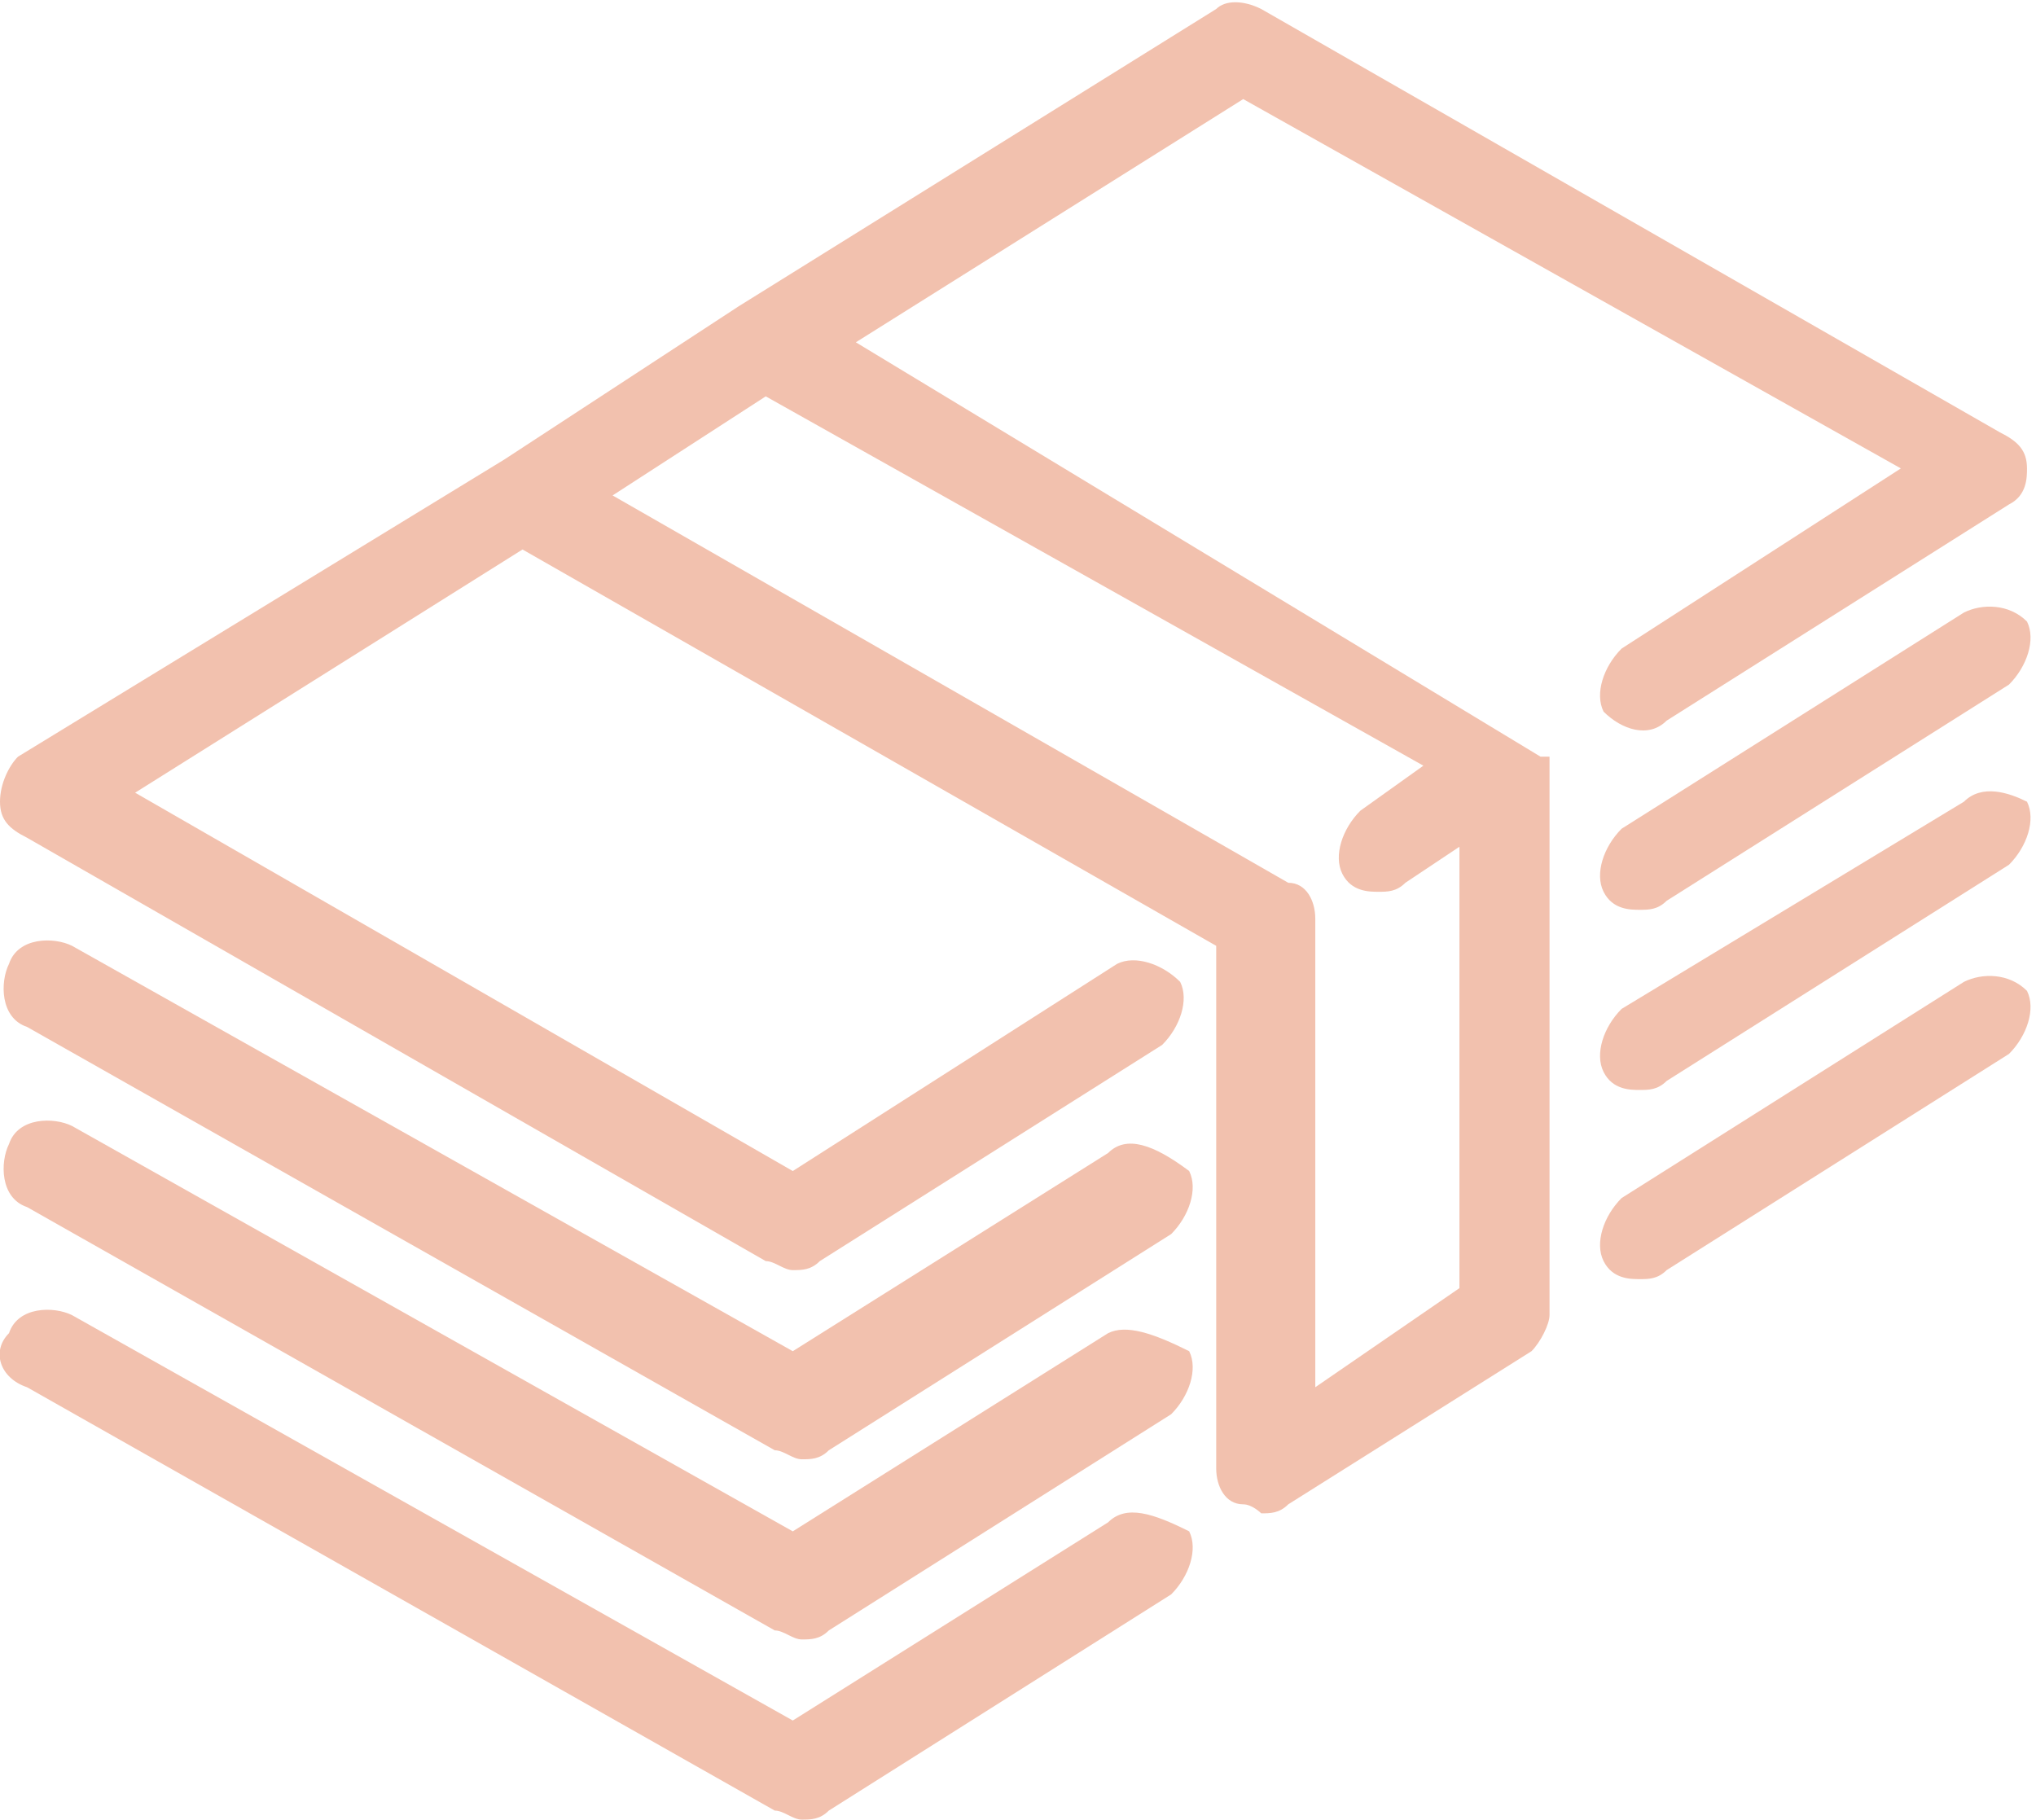
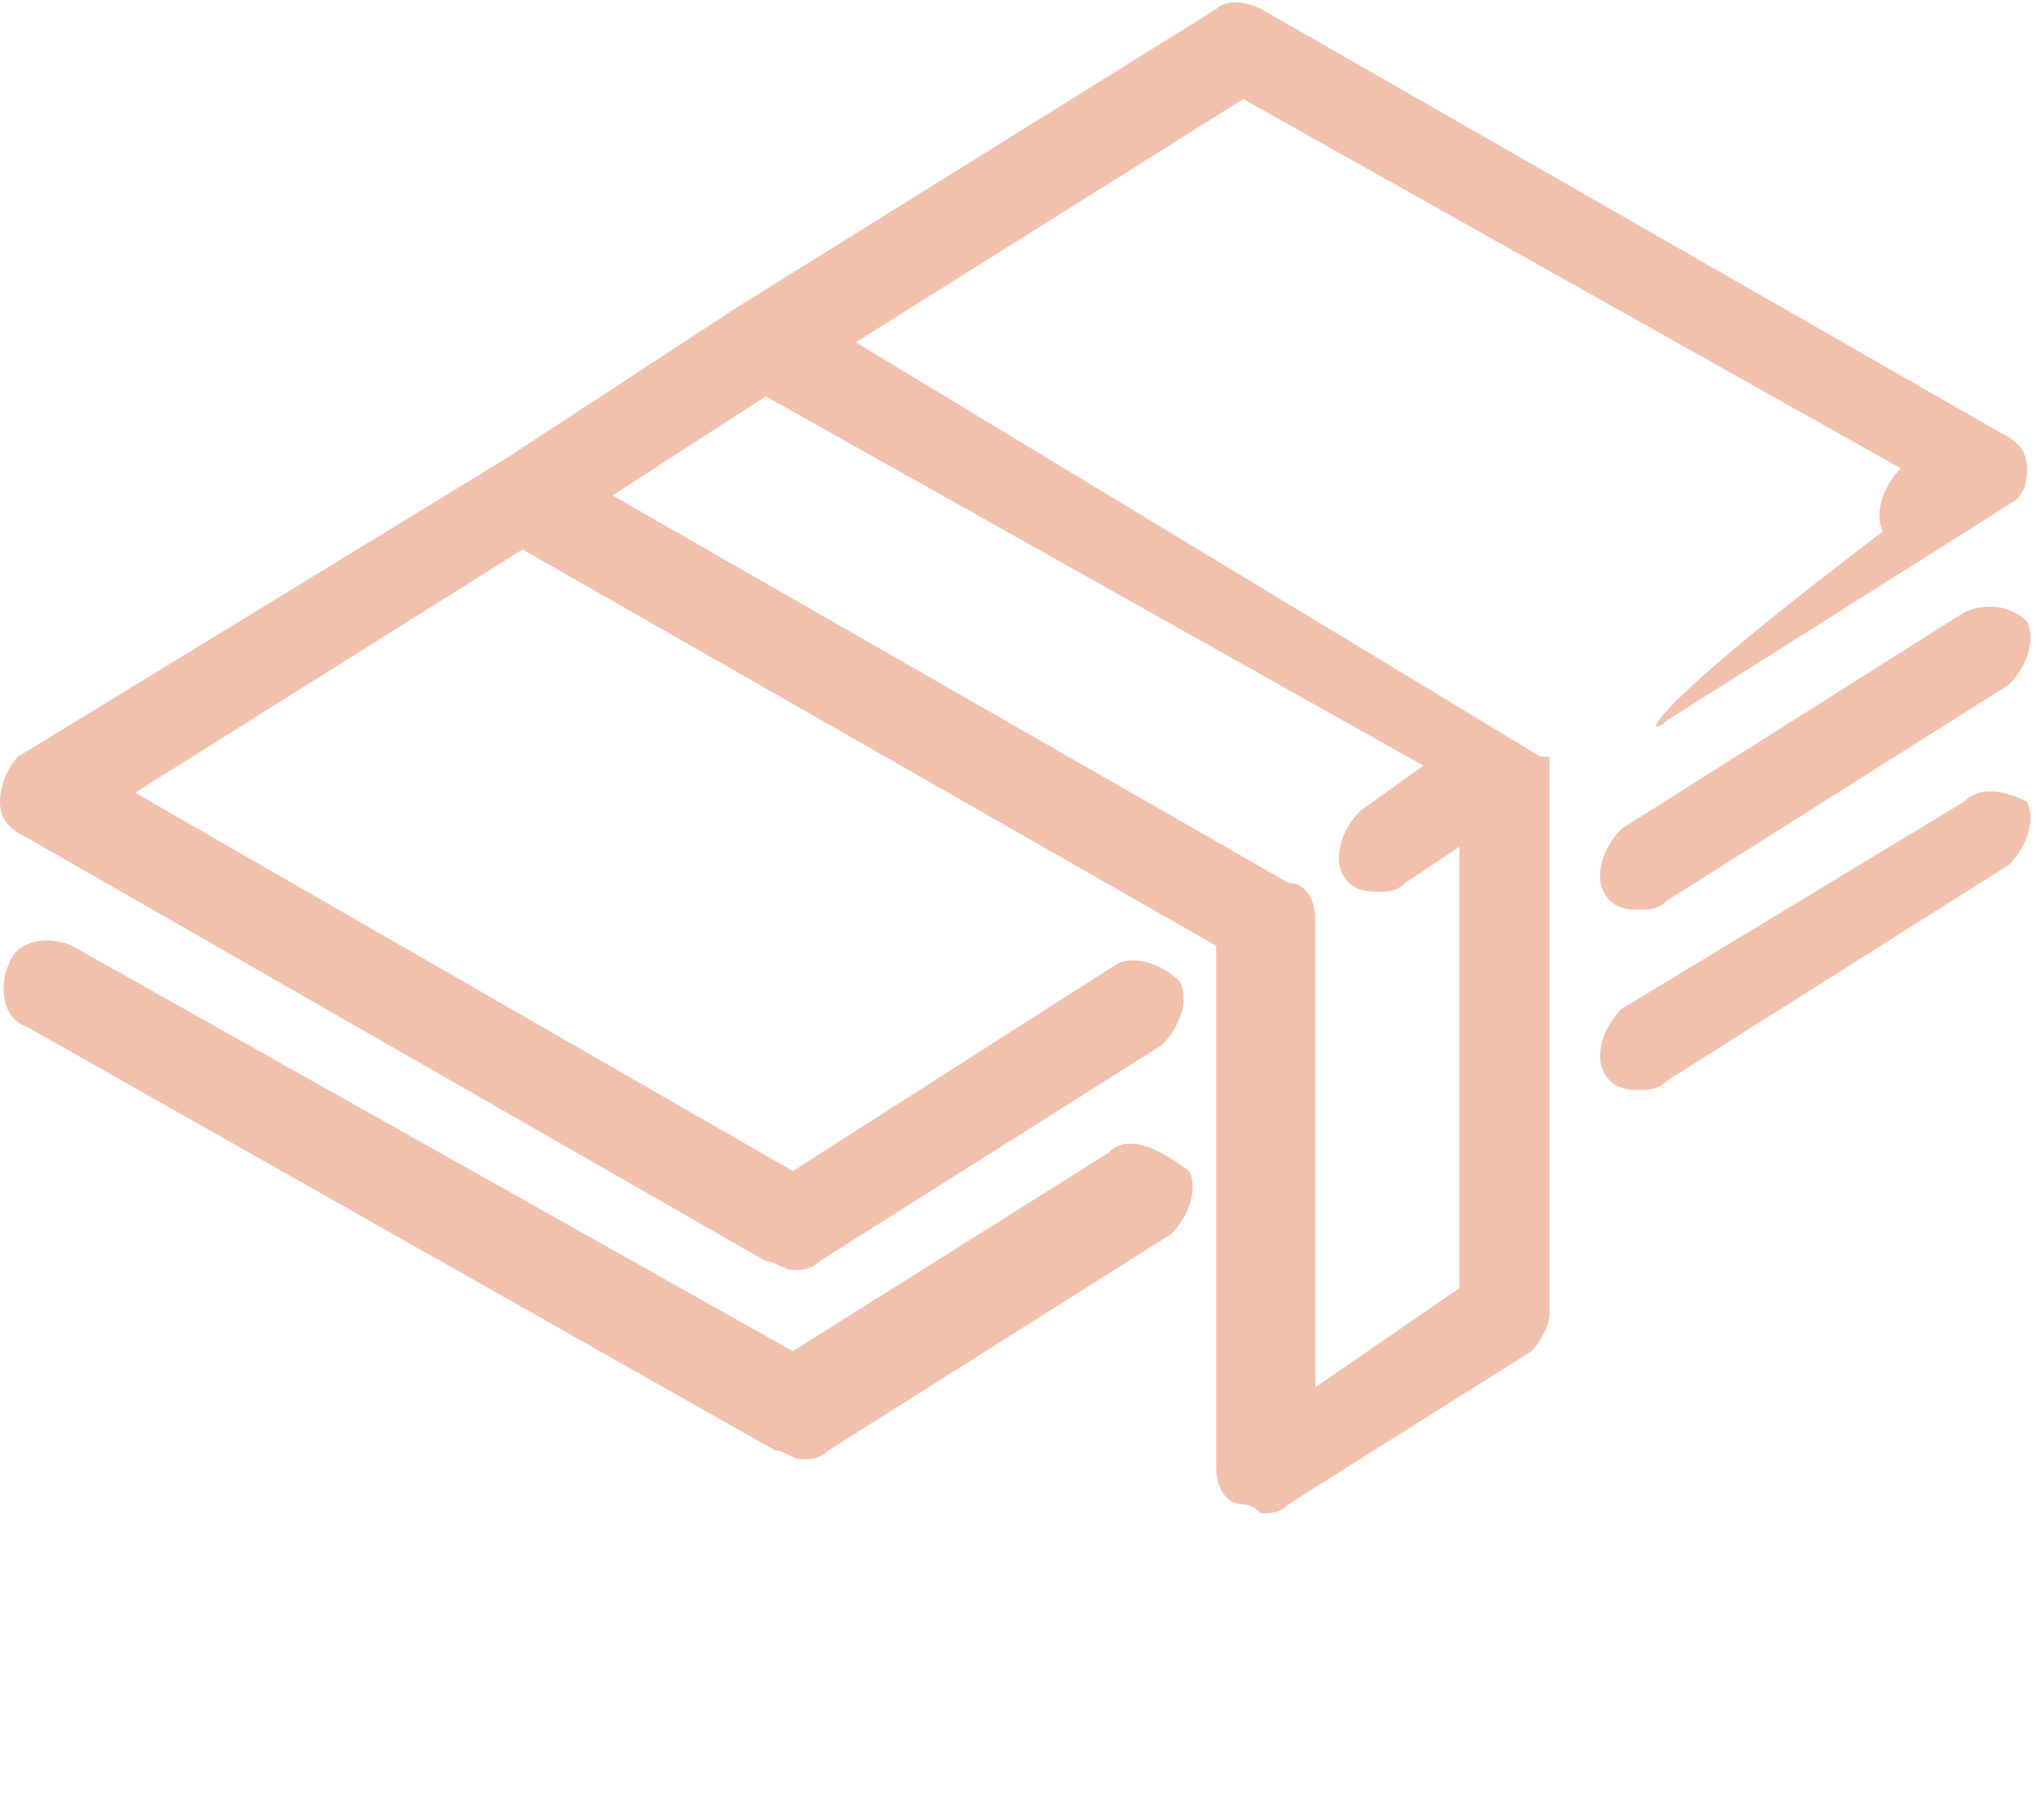
<svg xmlns="http://www.w3.org/2000/svg" version="1.1" id="Calque_1" x="0px" y="0px" width="22.6px" height="20.2px" viewBox="0 0 22.6 20.2" style="enable-background:new 0 0 22.6 20.2;" xml:space="preserve">
  <style type="text/css">
	.st0{fill:#F2C1AE;}
</style>
  <g>
    <g>
      <g>
        <g>
-           <path class="st0" d="M17.2,8.5C17.2,8.5,17.2,8.5,17.2,8.5C17.2,8.5,17.2,8.4,17.2,8.5C17.2,8.4,17.2,8.4,17.2,8.5      c0-0.1,0-0.1,0-0.1c0,0,0,0,0,0c0,0,0,0,0,0c0,0,0,0,0,0c0,0,0,0,0,0c0,0,0,0,0,0c0,0,0,0,0,0c0,0,0,0,0,0c0,0,0,0,0,0      c0,0,0,0,0,0c0,0,0,0,0,0c0,0,0,0-0.1,0L9.5,3.8l4.3-2.7l7.3,4.1L18,7.2c-0.2,0.2-0.3,0.5-0.2,0.7C18,8.1,18.3,8.2,18.5,8      l3.8-2.4c0.2-0.1,0.2-0.3,0.2-0.4c0-0.2-0.1-0.3-0.3-0.4L14,0.1c-0.2-0.1-0.4-0.1-0.5,0L8.2,3.4c0,0,0,0,0,0L5.6,5.1      c0,0,0,0,0,0L0.2,8.4C0.1,8.5,0,8.7,0,8.9c0,0.2,0.1,0.3,0.3,0.4L8.5,14c0.1,0,0.2,0.1,0.3,0.1c0.1,0,0.2,0,0.3-0.1l3.8-2.4      c0.2-0.2,0.3-0.5,0.2-0.7c-0.2-0.2-0.5-0.3-0.7-0.2L8.8,13L1.5,8.8l4.3-2.7l7.7,4.4v5.8c0,0.2,0.1,0.4,0.3,0.4      c0.1,0,0.2,0.1,0.2,0.1c0.1,0,0.2,0,0.3-0.1l2.7-1.7c0.1-0.1,0.2-0.3,0.2-0.4L17.2,8.5C17.3,8.5,17.3,8.5,17.2,8.5      C17.3,8.5,17.2,8.5,17.2,8.5z M14.6,15.4v-5.2c0-0.2-0.1-0.4-0.3-0.4L6.8,5.5l1.7-1.1l7.3,4.1L15.1,9c-0.2,0.2-0.3,0.5-0.2,0.7      c0.1,0.2,0.3,0.2,0.4,0.2c0.1,0,0.2,0,0.3-0.1l0.6-0.4v4.9L14.6,15.4z" />
+           <path class="st0" d="M17.2,8.5C17.2,8.5,17.2,8.5,17.2,8.5C17.2,8.5,17.2,8.4,17.2,8.5C17.2,8.4,17.2,8.4,17.2,8.5      c0-0.1,0-0.1,0-0.1c0,0,0,0,0,0c0,0,0,0,0,0c0,0,0,0,0,0c0,0,0,0,0,0c0,0,0,0,0,0c0,0,0,0,0,0c0,0,0,0,0,0c0,0,0,0,0,0      c0,0,0,0,0,0c0,0,0,0,0,0c0,0,0,0-0.1,0L9.5,3.8l4.3-2.7l7.3,4.1c-0.2,0.2-0.3,0.5-0.2,0.7C18,8.1,18.3,8.2,18.5,8      l3.8-2.4c0.2-0.1,0.2-0.3,0.2-0.4c0-0.2-0.1-0.3-0.3-0.4L14,0.1c-0.2-0.1-0.4-0.1-0.5,0L8.2,3.4c0,0,0,0,0,0L5.6,5.1      c0,0,0,0,0,0L0.2,8.4C0.1,8.5,0,8.7,0,8.9c0,0.2,0.1,0.3,0.3,0.4L8.5,14c0.1,0,0.2,0.1,0.3,0.1c0.1,0,0.2,0,0.3-0.1l3.8-2.4      c0.2-0.2,0.3-0.5,0.2-0.7c-0.2-0.2-0.5-0.3-0.7-0.2L8.8,13L1.5,8.8l4.3-2.7l7.7,4.4v5.8c0,0.2,0.1,0.4,0.3,0.4      c0.1,0,0.2,0.1,0.2,0.1c0.1,0,0.2,0,0.3-0.1l2.7-1.7c0.1-0.1,0.2-0.3,0.2-0.4L17.2,8.5C17.3,8.5,17.3,8.5,17.2,8.5      C17.3,8.5,17.2,8.5,17.2,8.5z M14.6,15.4v-5.2c0-0.2-0.1-0.4-0.3-0.4L6.8,5.5l1.7-1.1l7.3,4.1L15.1,9c-0.2,0.2-0.3,0.5-0.2,0.7      c0.1,0.2,0.3,0.2,0.4,0.2c0.1,0,0.2,0,0.3-0.1l0.6-0.4v4.9L14.6,15.4z" />
        </g>
      </g>
      <g>
        <path class="st0" d="M21.8,6.8L18,9.2c-0.2,0.2-0.3,0.5-0.2,0.7c0.1,0.2,0.3,0.2,0.4,0.2c0.1,0,0.2,0,0.3-0.1l3.8-2.4     c0.2-0.2,0.3-0.5,0.2-0.7C22.3,6.7,22,6.7,21.8,6.8z" />
      </g>
      <g>
        <path class="st0" d="M12.3,12.8L8.8,15l-8-4.5c-0.2-0.1-0.6-0.1-0.7,0.2c-0.1,0.2-0.1,0.6,0.2,0.7l8.3,4.7c0.1,0,0.2,0.1,0.3,0.1     c0.1,0,0.2,0,0.3-0.1l3.8-2.4c0.2-0.2,0.3-0.5,0.2-0.7C12.8,12.7,12.5,12.6,12.3,12.8z" />
      </g>
      <g>
        <path class="st0" d="M21.8,8.9L18,11.2c-0.2,0.2-0.3,0.5-0.2,0.7c0.1,0.2,0.3,0.2,0.4,0.2c0.1,0,0.2,0,0.3-0.1l3.8-2.4     c0.2-0.2,0.3-0.5,0.2-0.7C22.3,8.8,22,8.7,21.8,8.9z" />
      </g>
      <g>
-         <path class="st0" d="M12.3,14.8l-3.5,2.2l-8-4.5c-0.2-0.1-0.6-0.1-0.7,0.2c-0.1,0.2-0.1,0.6,0.2,0.7l8.3,4.7     c0.1,0,0.2,0.1,0.3,0.1c0.1,0,0.2,0,0.3-0.1l3.8-2.4c0.2-0.2,0.3-0.5,0.2-0.7C12.8,14.8,12.5,14.7,12.3,14.8z" />
-       </g>
+         </g>
      <g>
-         <path class="st0" d="M21.8,10.9L18,13.3c-0.2,0.2-0.3,0.5-0.2,0.7c0.1,0.2,0.3,0.2,0.4,0.2c0.1,0,0.2,0,0.3-0.1l3.8-2.4     c0.2-0.2,0.3-0.5,0.2-0.7C22.3,10.8,22,10.8,21.8,10.9z" />
-       </g>
+         </g>
      <g>
-         <path class="st0" d="M12.3,16.9l-3.5,2.2l-8-4.5c-0.2-0.1-0.6-0.1-0.7,0.2C-0.1,15,0,15.3,0.3,15.4l8.3,4.7     c0.1,0,0.2,0.1,0.3,0.1c0.1,0,0.2,0,0.3-0.1l3.8-2.4c0.2-0.2,0.3-0.5,0.2-0.7C12.8,16.8,12.5,16.7,12.3,16.9z" />
-       </g>
+         </g>
    </g>
  </g>
</svg>